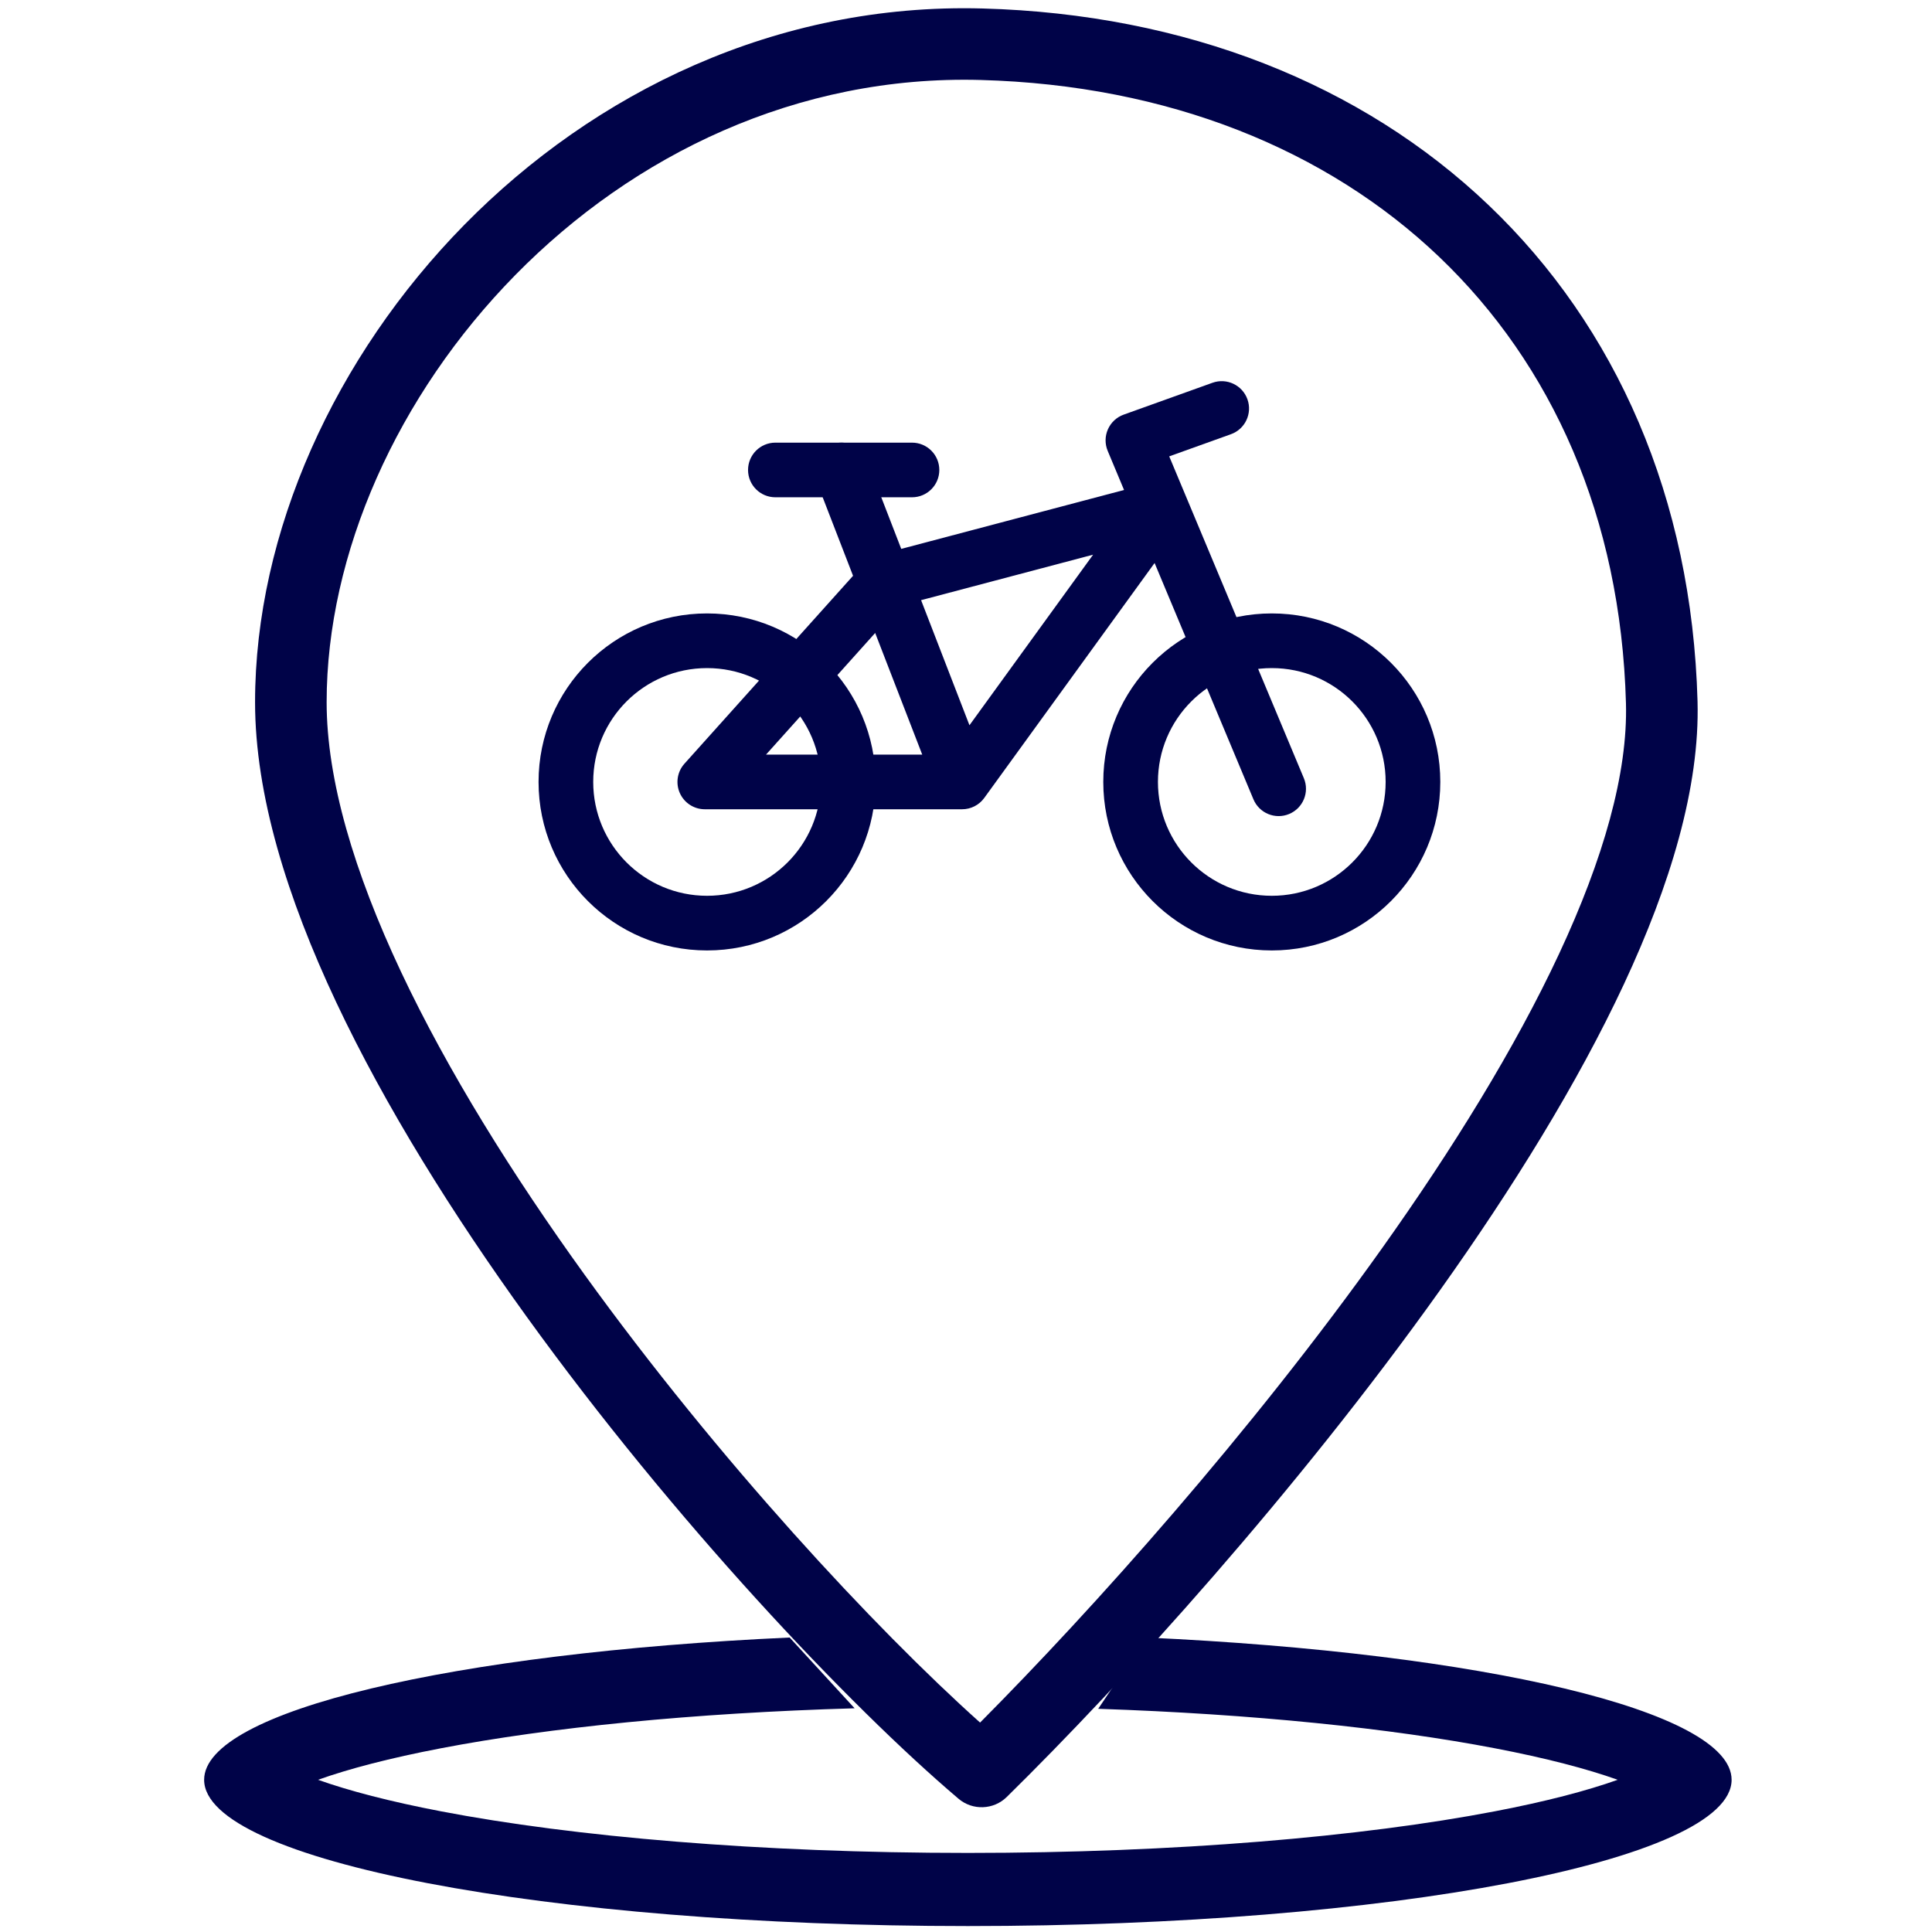
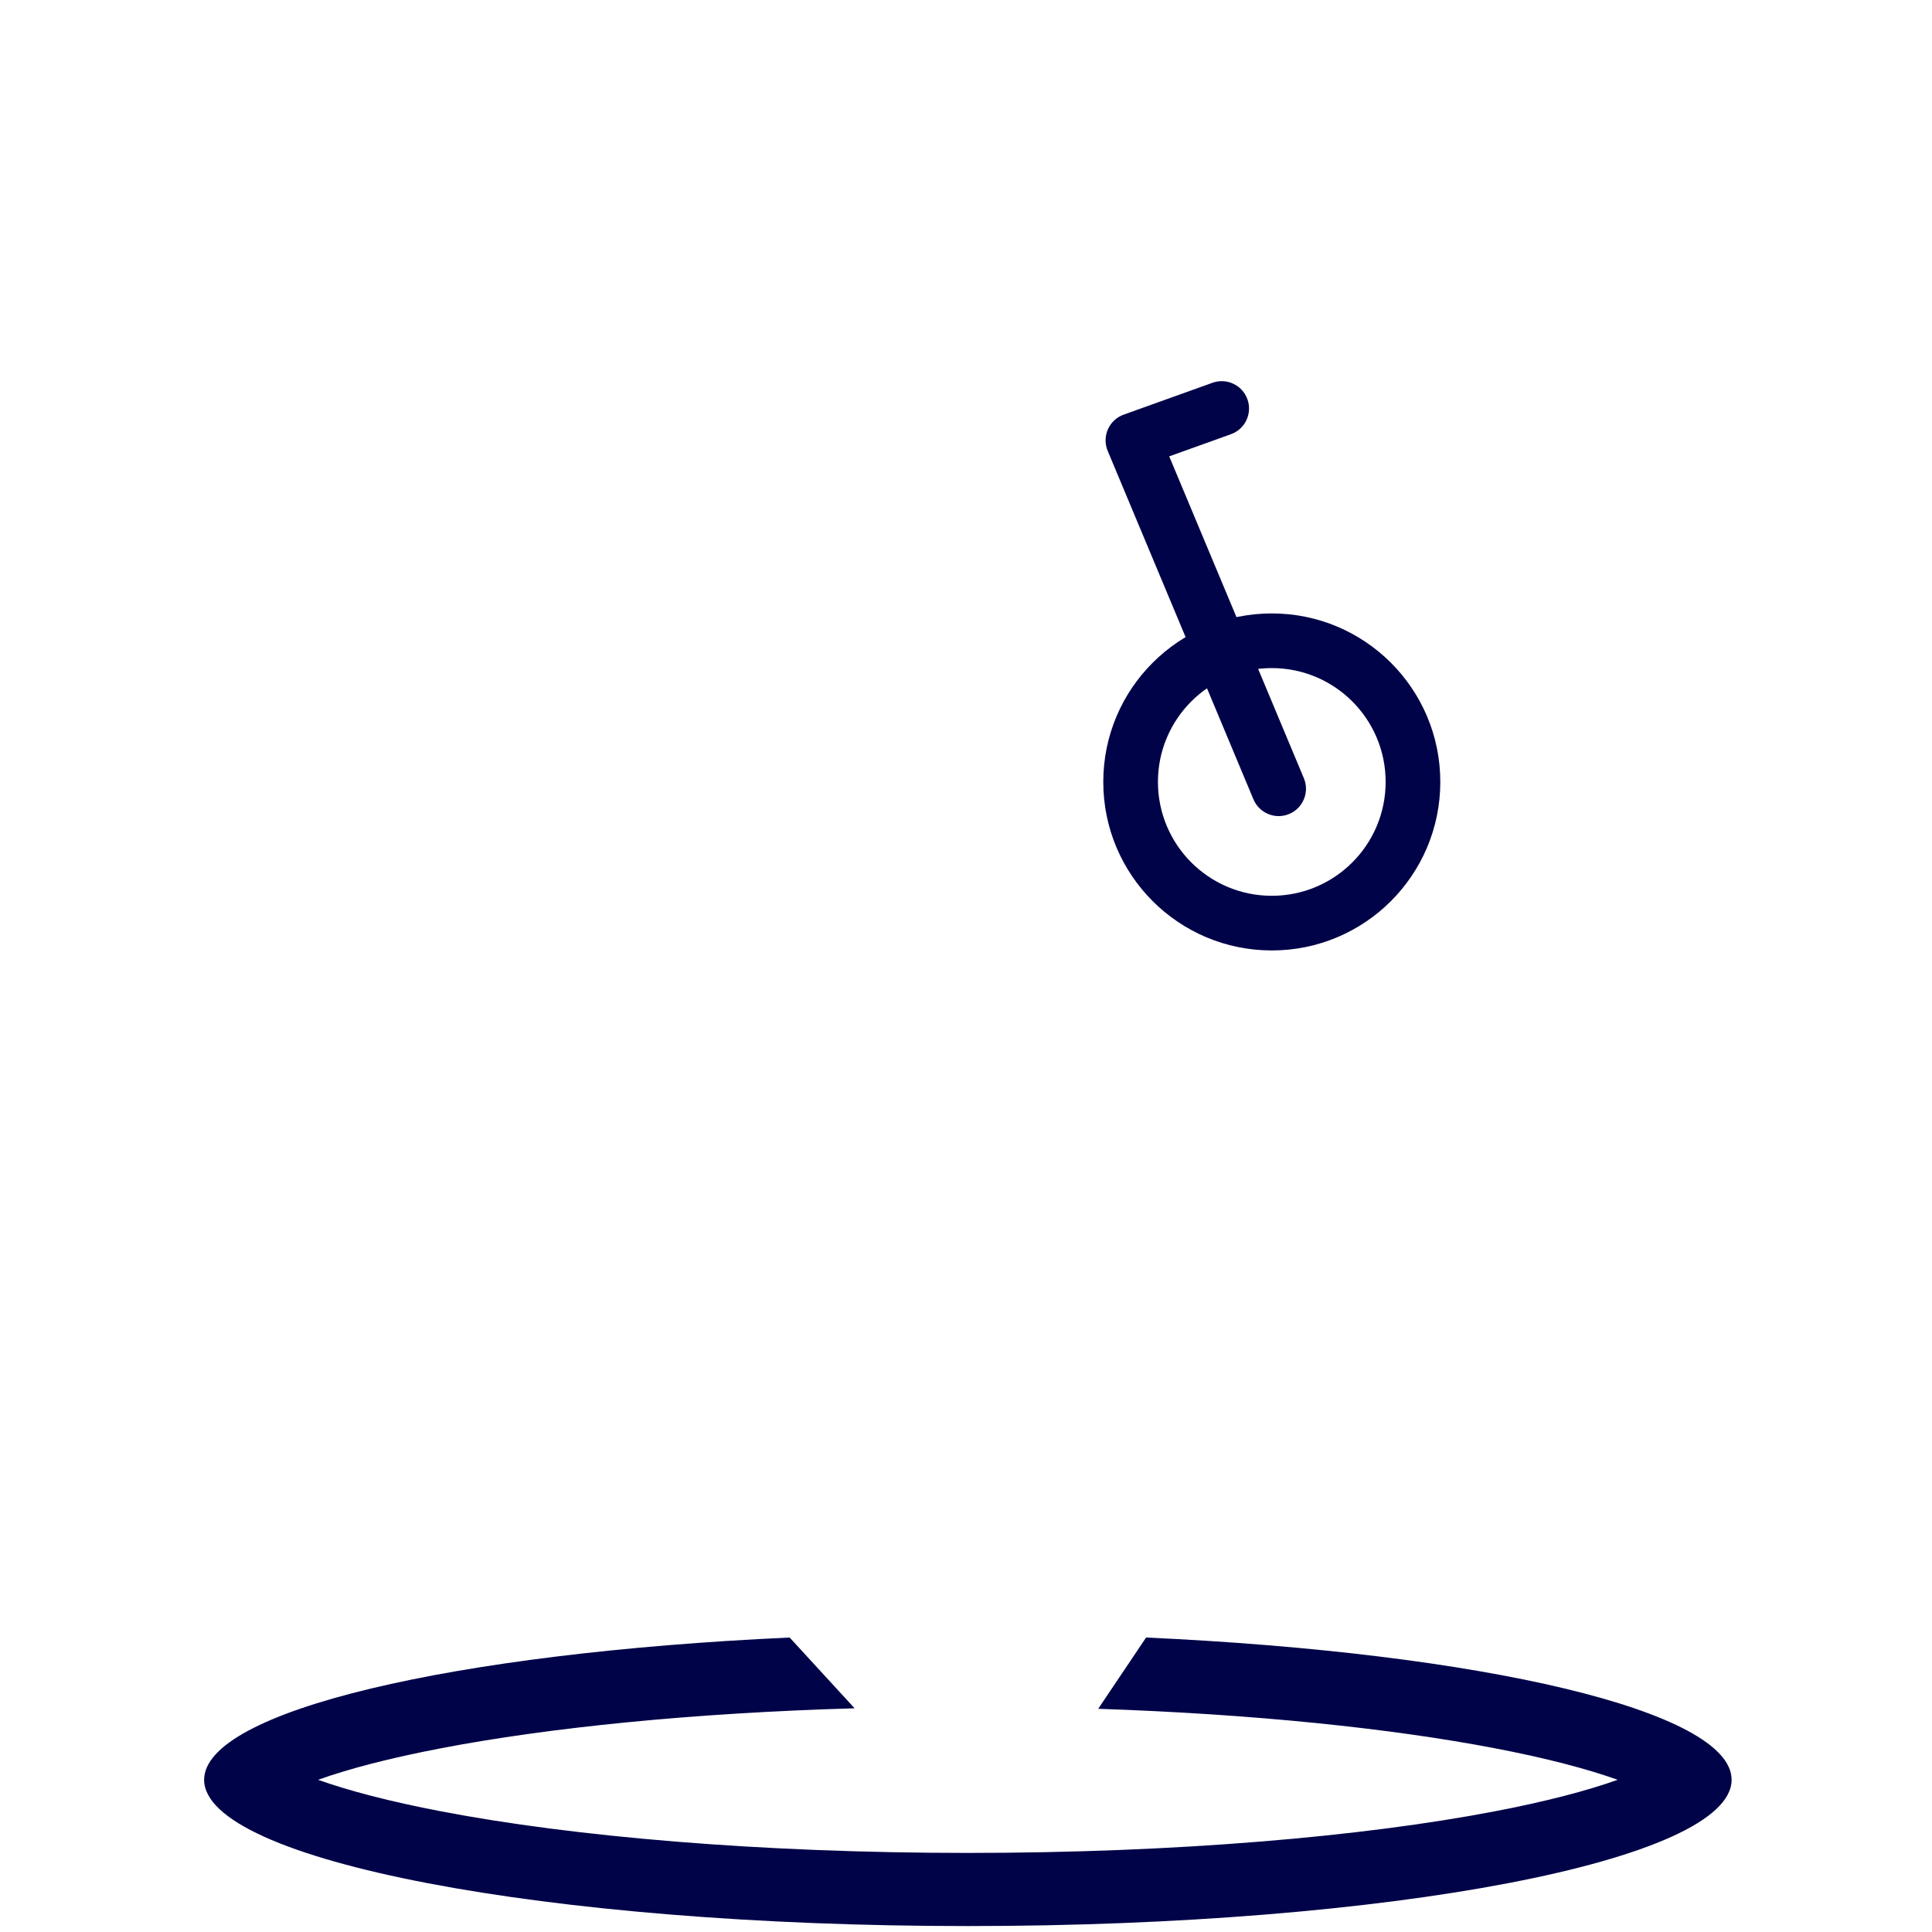
<svg xmlns="http://www.w3.org/2000/svg" width="100%" height="100%" viewBox="0 0 58 58" version="1.1" xml:space="preserve" style="fill-rule:evenodd;clip-rule:evenodd;stroke-linejoin:round;stroke-miterlimit:2;">
  <g transform="matrix(0.806,0,0,0.806,6.042,0)">
    <path d="M52.757,66.291C51.621,65.885 50.088,65.482 48.175,65.116C44.293,64.372 39.178,63.841 33.408,63.647L35.192,60.992C47.701,61.565 57,63.72 57,66.291C57,69.3 44.264,71.739 28.554,71.739C12.843,71.739 0.107,69.3 0.107,66.291C0.107,63.72 9.407,61.565 21.915,60.992L24.335,63.628C18.306,63.802 12.956,64.345 8.932,65.116C7.02,65.482 5.486,65.885 4.35,66.291C5.486,66.697 7.02,67.1 8.932,67.466C13.873,68.412 20.812,69.015 28.554,69.015C36.295,69.015 43.234,68.412 48.175,67.466C50.088,67.1 51.621,66.697 52.757,66.291Z" style="fill:rgb(0,3,72);fill-rule:nonzero;" />
  </g>
  <g transform="matrix(0.806,0,0,0.806,6.042,0)">
-     <path d="M9.802,8.37C14.637,3.453 21.414,0.104 29.104,0.316C36.657,0.524 43.219,3.125 47.953,7.644C52.694,12.168 55.522,18.537 55.731,26.119C55.819,29.325 54.714,32.961 52.99,36.655C51.254,40.372 48.833,44.269 46.156,48.032C40.801,55.559 34.334,62.671 30.003,66.93C29.511,67.414 28.73,67.443 28.204,66.996C24.112,63.521 17.609,56.646 12.122,49.045C9.375,45.24 6.86,41.222 5.026,37.328C3.202,33.454 2.004,29.601 2.004,26.156C2.004,19.824 4.98,13.274 9.802,8.37ZM11.704,10.237C7.293,14.722 4.67,20.626 4.67,26.155C4.67,29.037 5.689,32.476 7.439,36.194C9.181,39.893 11.598,43.766 14.284,47.487C19.258,54.376 25.071,60.634 29.008,64.16C33.221,59.922 39.086,53.371 43.983,46.489C46.605,42.802 48.929,39.05 50.573,35.529C52.228,31.985 53.137,28.793 53.065,26.192C52.874,19.255 50.303,13.571 46.111,9.57C41.914,5.564 36.01,3.171 29.031,2.979C22.19,2.791 16.101,5.765 11.704,10.237Z" style="fill:rgb(0,3,72);" />
-   </g>
+     </g>
  <g transform="matrix(0.806,0,0,0.806,6.042,0)">
    <path d="M39.874,33.365C42.216,33.365 44.114,31.466 44.114,29.124C44.114,26.782 42.216,24.884 39.874,24.884C37.531,24.884 35.633,26.782 35.633,29.124C35.633,31.466 37.531,33.365 39.874,33.365ZM39.874,35.401C43.34,35.401 46.15,32.591 46.15,29.124C46.15,25.658 43.34,22.848 39.874,22.848C36.407,22.848 33.597,25.658 33.597,29.124C33.597,32.591 36.407,35.401 39.874,35.401Z" style="fill:rgb(0,3,72);" />
  </g>
  <g transform="matrix(0.806,0,0,0.806,6.042,0)">
-     <path d="M18.839,33.365C21.182,33.365 23.08,31.466 23.08,29.124C23.08,26.782 21.182,24.884 18.839,24.884C16.497,24.884 14.599,26.782 14.599,29.124C14.599,31.466 16.497,33.365 18.839,33.365ZM18.839,35.401C22.306,35.401 25.116,32.591 25.116,29.124C25.116,25.658 22.306,22.848 18.839,22.848C15.373,22.848 12.563,25.658 12.563,29.124C12.563,32.591 15.373,35.401 18.839,35.401Z" style="fill:rgb(0,3,72);" />
-   </g>
+     </g>
  <g transform="matrix(0.806,0,0,0.806,6.042,0)">
    <path d="M38.966,14.871C39.156,15.4 38.881,15.983 38.352,16.173L36.053,16.998L41.068,28.986C41.285,29.505 41.04,30.101 40.521,30.318C40.003,30.535 39.407,30.29 39.19,29.772L33.762,16.795C33.654,16.537 33.657,16.247 33.769,15.992C33.882,15.736 34.094,15.538 34.356,15.444L37.664,14.257C38.193,14.067 38.776,14.342 38.966,14.871Z" style="fill:rgb(0,3,72);" />
  </g>
  <g transform="matrix(0.806,0,0,0.806,6.042,0)">
-     <path d="M20.366,17.505C20.366,16.943 20.821,16.487 21.384,16.487L26.473,16.487C27.035,16.487 27.49,16.943 27.49,17.505C27.49,18.067 27.035,18.522 26.473,18.522L21.384,18.522C20.821,18.522 20.366,18.067 20.366,17.505Z" style="fill:rgb(0,3,72);" />
-   </g>
+     </g>
  <g transform="matrix(0.806,0,0,0.806,6.042,0)">
-     <path d="M23.476,16.556C24.001,16.353 24.59,16.613 24.793,17.138L26.072,20.444L35.458,17.963C35.874,17.853 36.314,18.016 36.557,18.371C36.801,18.726 36.794,19.196 36.542,19.544L29.163,29.722C28.971,29.986 28.665,30.142 28.339,30.142L18.755,30.142C18.353,30.142 17.989,29.906 17.825,29.539C17.662,29.173 17.729,28.744 17.997,28.445L24.277,21.446L22.894,17.872C22.692,17.348 22.952,16.759 23.476,16.556ZM25.101,23.576L21.035,28.107L26.854,28.107L25.101,23.576ZM28.613,27.013L26.811,22.354L33.218,20.66L28.613,27.013Z" style="fill:rgb(0,3,72);" />
-   </g>
+     </g>
</svg>